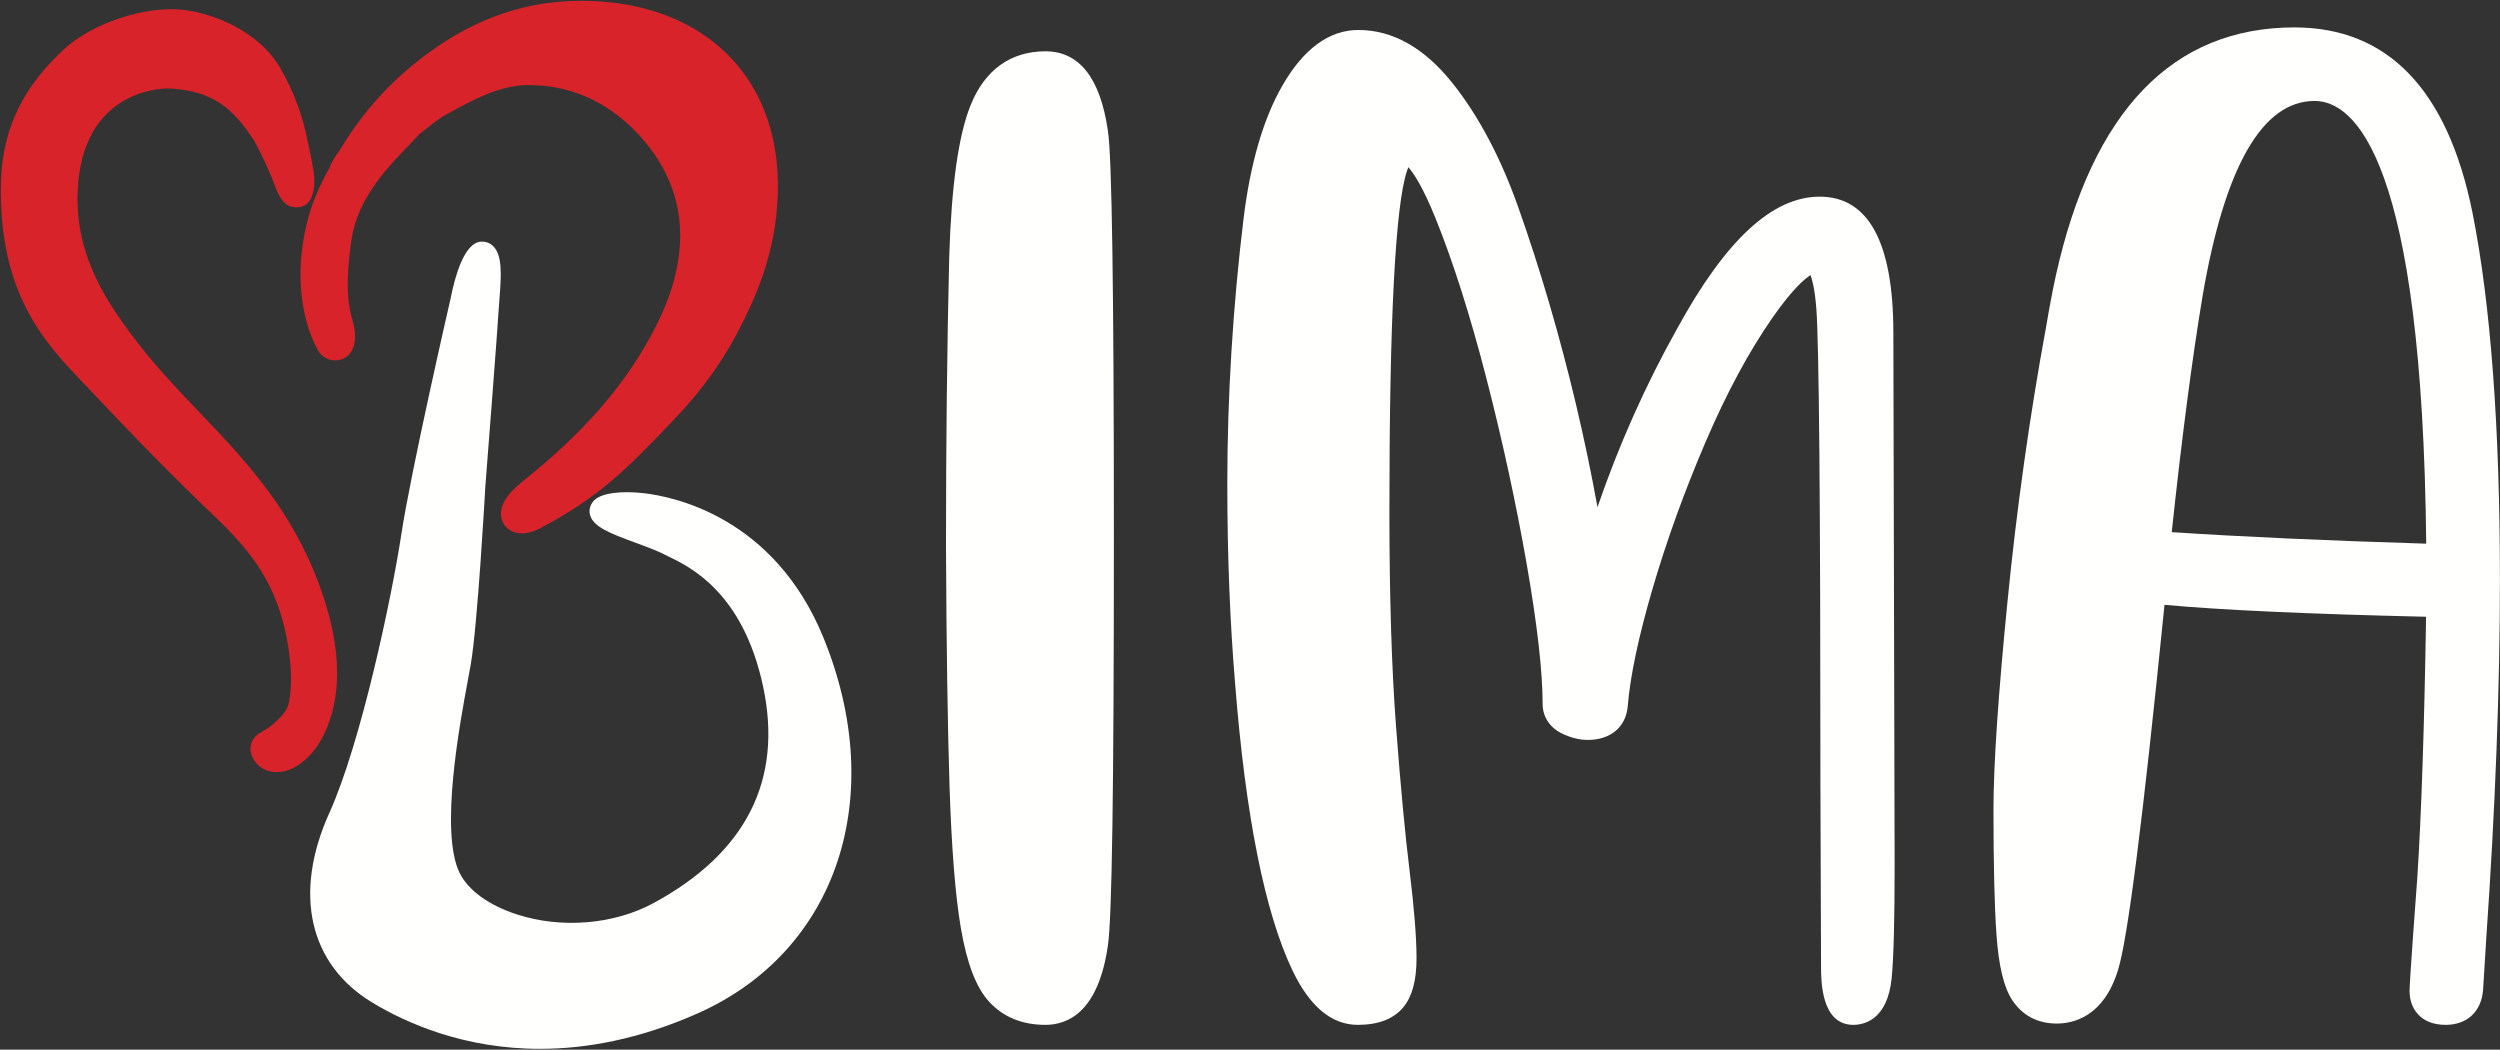
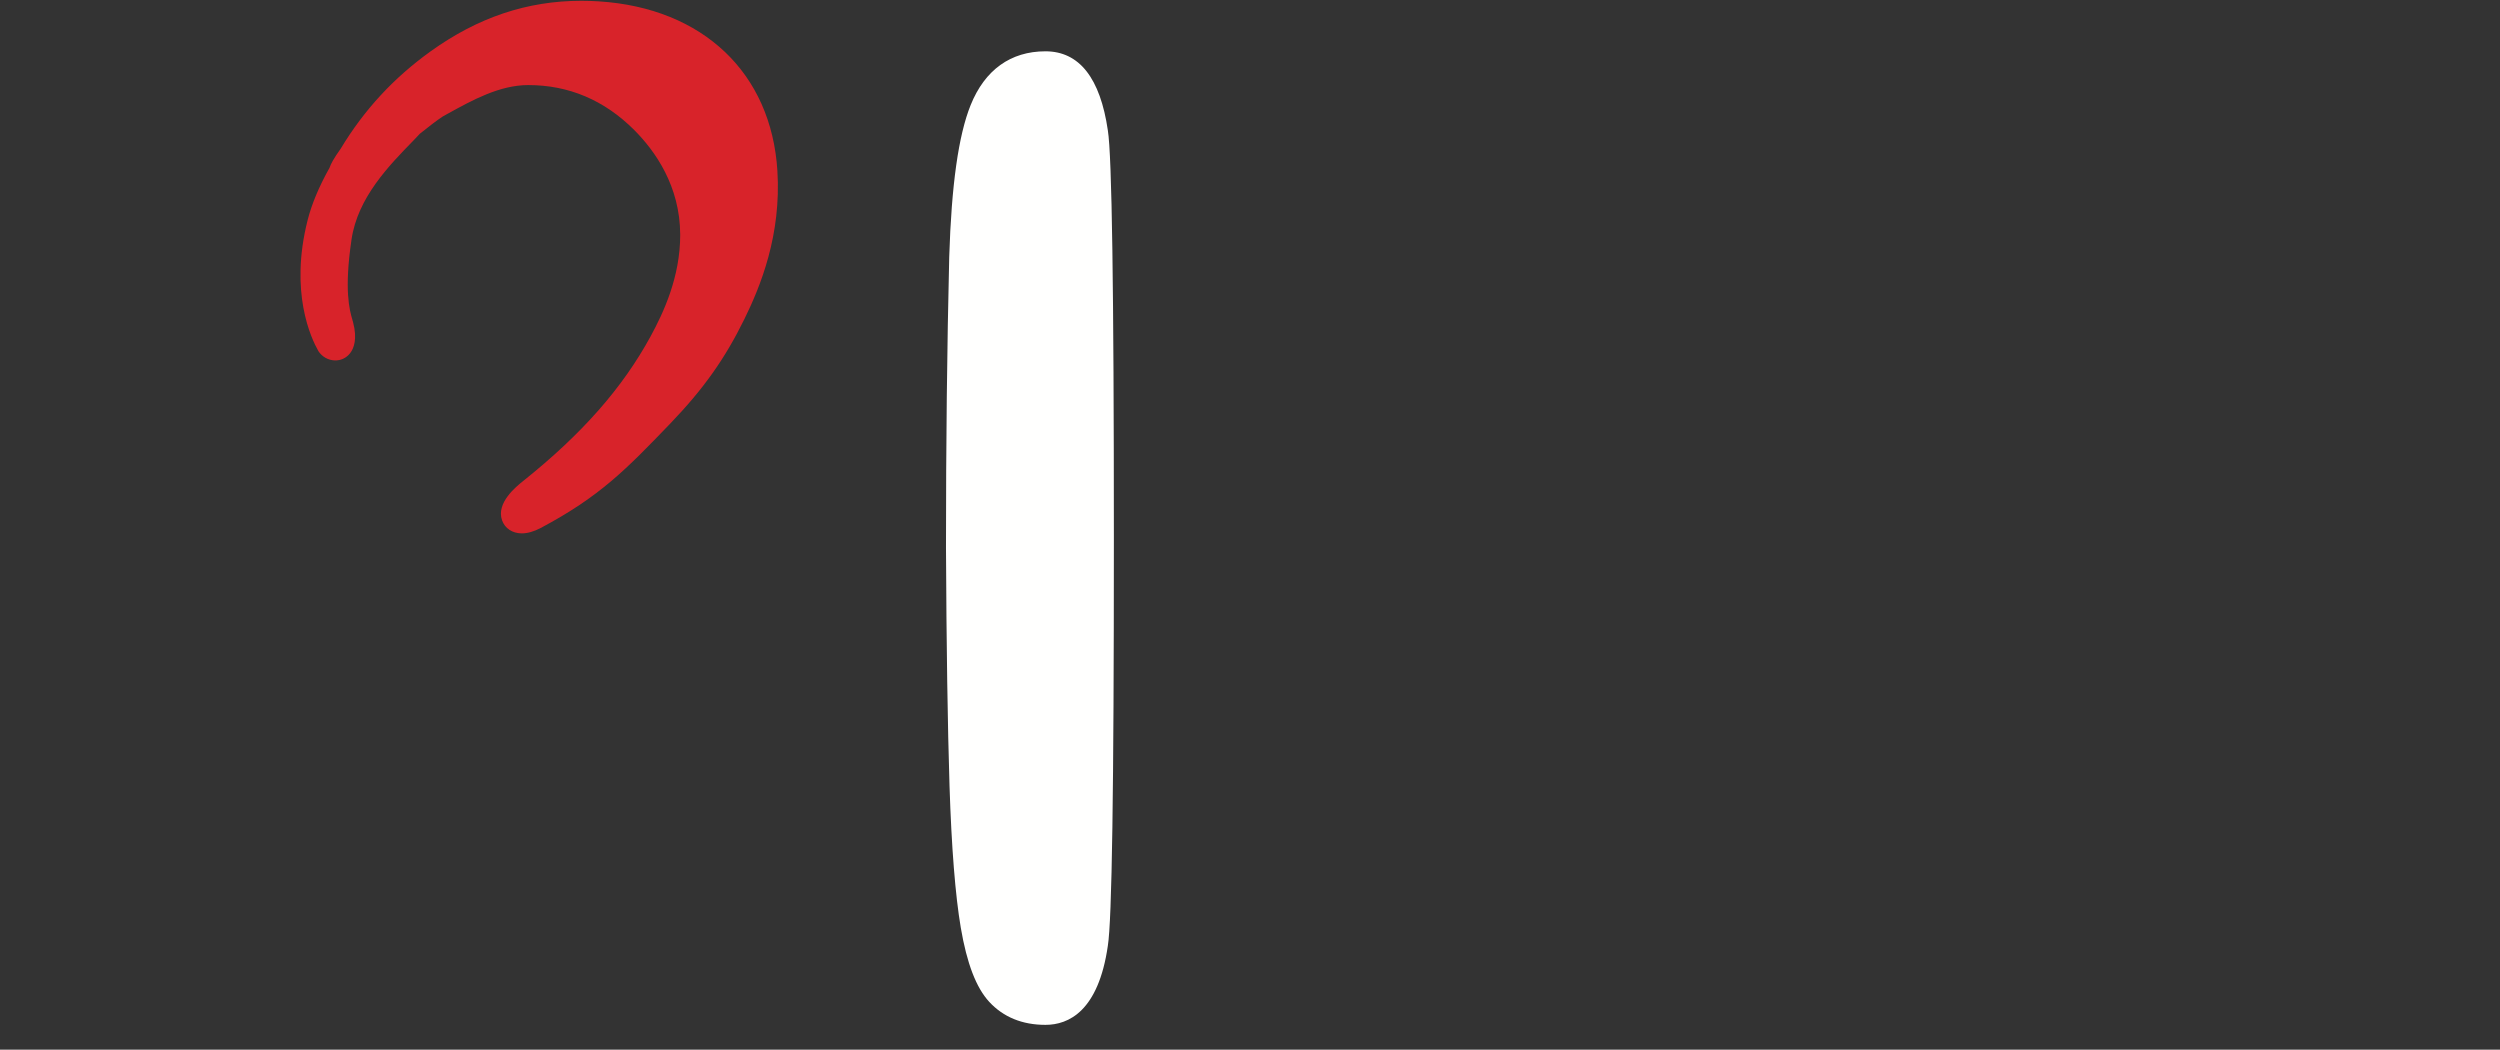
<svg xmlns="http://www.w3.org/2000/svg" width="1117px" height="469px" viewBox="0 0 1117 469" version="1.1">
  <rect x="0" y="0" width="1117" height="469" fill="#333333" stroke="none" />
  <title>Logo 2</title>
  <g id="Blog" stroke="none" stroke-width="1" fill="none" fill-rule="evenodd">
    <g id="Logo-2" transform="translate(0.398, 0.354)">
      <path d="M466.704,22.571 C451.18,22.571 439.623,30.874 433.286,46.597 C427.848,60.089 424.721,82.272 423.717,114.426 C422.757,154.161 422.269,197.844 422.269,244.269 C422.468,288.01 423,323.885 423.853,350.901 C424.74,378.4 426.429,399.669 428.879,414.13 C431.6,430.12 435.761,440.961 441.596,447.276 C447.904,454.094 456.351,457.551 466.704,457.551 C477.094,457.551 490.363,451.421 494.576,422.286 C496.425,410.818 497.281,352.96 497.281,240.192 C497.281,128.798 496.4,69.175 494.599,57.973 C491.197,34.484 481.812,22.571 466.704,22.571" id="Fill-74" fill="#FFFFFE" />
-       <path d="M812.654,87.52 C791.545,87.52 770.753,106.718 749.115,146.184 C734.922,171.493 722.92,198.372 713.351,226.26 C710.717,211.53 707.49,196.092 703.724,180.181 C696.444,149.533 687.758,119.902 677.914,92.12 C670.127,70.144 660.334,51.633 648.822,37.103 C636.191,21.135 621.97,13.044 606.55,13.044 C593.455,13.044 581.996,21.449 572.492,38.03 C564.078,52.696 558.278,72.576 555.245,97.141 C550.416,136.995 547.966,176.974 547.966,215.951 C547.966,247.553 549.141,277.604 551.463,305.258 C556.137,364.369 564.763,407.448 577.104,433.299 C584.793,449.389 594.595,457.551 606.261,457.551 C615.486,457.551 622.346,454.885 626.651,449.626 C630.585,444.815 632.508,437.681 632.508,427.829 C632.508,418.604 631.465,405.488 629.419,388.825 C627.441,372.832 625.41,351.257 623.384,324.706 C621.392,298.537 620.386,266.027 620.386,228.074 C620.386,142.456 623.041,91.243 628.285,75.877 C628.487,75.296 628.675,74.78 628.857,74.337 C631.195,76.999 635.344,83.152 640.968,97.088 C648.856,116.598 656.507,140.657 663.71,168.6 C670.933,196.654 677.007,224.643 681.758,251.793 C686.461,278.786 688.845,299.748 688.845,314.097 C688.845,320.005 692.134,324.913 697.865,327.549 C701.685,329.336 705.439,330.239 709.029,330.239 C719.277,330.239 726.117,324.438 726.881,315.095 C727.98,301.692 731.705,284.069 737.956,262.699 C744.267,241.108 752.257,219.01 761.706,196.999 C771.051,175.217 781.106,156.553 791.603,141.511 C800.566,128.659 806.027,124.137 808.554,122.571 C809.326,124.633 810.451,128.904 811.123,137.261 C812.348,152.649 812.966,224.397 812.966,350.511 L813.246,431.303 C813.246,437.795 813.246,457.551 827.669,457.551 C832.183,457.551 842.906,455.525 844.781,436.782 C845.683,427.698 846.118,411.171 846.118,386.249 L845.554,148.413 C845.554,108.006 834.486,87.52 812.654,87.52" id="Fill-76" fill="#FFFFFE" />
-       <path d="M969.932,237.409 C974.403,195.456 979.024,160.089 983.655,132.248 C993.543,74.192 1010.392,44.754 1033.737,44.754 C1051.691,44.754 1081.927,70.574 1083.635,242.561 C1039.222,241.2 1001.014,239.468 969.932,237.409 M1104.263,94.455 C1104.258,94.455 1104.258,94.455 1104.258,94.45 C1093.165,39.673 1066.426,11.895 1024.774,11.895 C970.379,11.895 934.52,49.145 918.19,122.618 C916.639,129.769 915.161,137.551 913.804,145.688 C906.465,185.489 900.661,226.808 896.541,268.501 C892.387,310.314 890.285,341.586 890.285,361.436 C890.285,385.712 890.735,404.419 891.612,417.028 C892.58,431.037 894.864,440.651 898.607,446.407 C903.104,453.316 910.001,456.969 918.556,456.969 C925.989,456.969 939.43,453.899 945.836,433.372 C950.184,419.88 957.008,366.39 966.703,269.88 C992.016,272.218 1031.289,274.002 1083.573,275.208 C1082.785,324.565 1081.473,363.653 1079.678,391.4 C1076.202,438.106 1076.202,441.344 1076.202,442.561 C1076.202,449.481 1080.417,457.552 1092.328,457.552 C1101.904,457.552 1108.306,451.584 1109.036,441.942 L1110.481,418.63 C1114.518,360.423 1116.567,306.702 1116.567,258.958 C1116.567,190.612 1112.43,135.263 1104.263,94.455" id="Fill-78" fill="#FFFFFE" />
-       <path d="M287.18,219.999 C278.244,218.99 267.554,219.512 264.393,223.987 C262.696,226.386 262.869,228.575 263.309,229.979 C264.901,235.069 272.01,237.906 283.474,242.103 C287.942,243.738 292.565,245.436 296.131,247.218 L297.965,248.114 C308.003,252.953 331.512,264.3 340.52,306.2 C349.509,348.016 333.082,380.614 291.7,403.091 C273.989,412.719 250.566,414.683 230.585,408.219 C218.004,404.151 208.637,397.326 204.883,389.511 C196.059,371.14 204.947,323.421 208.741,303.05 C209.207,300.531 209.616,298.345 209.927,296.565 C212.95,279.28 216.305,219.626 216.442,217.172 C216.674,214.228 222.071,144.893 222.5,136.73 C222.565,135.539 222.678,134.138 222.801,132.616 C223.645,122.099 223.981,113.731 220.049,109.714 C218.587,108.219 216.684,107.5 214.525,107.616 C206.928,108.058 202.768,123.631 200.991,132.755 C200.811,133.53 183.201,210.109 178.908,238.418 C174.673,266.378 160.901,331.565 146.778,362.798 C130.519,398.762 137.647,430.438 165.846,447.526 C181.178,456.82 206.949,468.267 240.836,468.267 C261.451,468.267 285.076,464.03 311.164,452.491 C373.597,424.882 396.723,355.711 367.404,284.281 C345.329,230.543 300.42,221.493 287.18,219.999" id="Fill-80" fill="#FFFFFE" />
-       <path d="M122.394,223.167 L122.394,223.167 C111.892,208.105 100.011,195.673 88.524,183.656 C79.658,174.38 70.489,164.784 62.117,154.082 C52.601,141.933 43.092,128.489 37.993,112.565 C35.113,103.615 33.873,94.304 34.297,84.882 C36.337,40.462 70.634,39.177 74.534,39.177 C75.306,39.177 76.046,39.201 76.773,39.263 C95.656,40.687 104.246,48.735 113.365,62.859 C115.958,67.622 119.679,75.249 122.341,82.374 C123.813,86.325 126.032,92.293 131.954,92.293 C137.33,92.293 140.055,88.144 140.055,79.967 C140.055,78.862 140.055,76.268 137.116,62.985 C134.889,51.319 130.718,40.185 124.722,29.886 C115.77,14.511 96.563,5.837 81.505,4.053 C64.521,2.083 40.562,10.038 28.036,21.81 C15.397,33.679 0.804,51.137 0.054,81.024 C-1.212,130.916 19.839,152.956 36.748,170.655 L40.514,174.63 C59.176,194.544 78.557,214.219 93.694,228.618 C107.171,241.433 119.777,254.747 125.824,276.646 C128.57,286.597 130.827,301.187 128.921,312.296 C128.379,315.486 127.541,318.138 121.708,323.117 C119.687,324.845 118.137,325.72 116.997,326.369 C115.134,327.437 112.324,329.038 111.626,332.731 C110.885,336.572 113.21,339.468 114.309,340.843 C114.605,341.213 114.95,341.566 115.312,341.86 C117.496,343.674 120.231,344.63 123.218,344.63 C129.104,344.63 135.303,340.938 140.234,334.499 C145.242,327.933 155.89,308.896 146.415,273.991 C141.579,256.19 133.499,239.088 122.394,223.167" id="Fill-82" fill="#D8232A" />
      <path d="M346.945,75.991 C344.224,32.25 313.67,3.227 267.204,0.255 C264.535,0.087 261.925,2.27373675e-13 259.382,2.27373675e-13 C235.182,2.27373675e-13 213.123,7.401 191.949,22.62 C175.44,34.484 162.284,48.745 151.871,66.005 C148.472,70.762 147.392,72.996 146.866,74.562 C142.188,82.886 138.894,90.743 137.07,97.922 C128.854,130.212 138.601,150.845 141.901,156.593 C143.532,159.047 146.219,160.571 149.09,160.678 C151.818,160.808 154.384,159.593 156.05,157.426 C157.73,155.246 159.32,151.083 157.349,143.604 L157.005,142.38 C155.802,138.18 153.299,129.44 156.659,106.675 C159.409,87.941 173.3,73.715 184.506,62.241 L187.223,59.373 C191.443,55.956 195.139,53.182 197.429,51.682 L200.033,50.245 C210.742,44.344 222.881,37.657 235.64,37.657 C253.736,37.657 269.652,44.405 282.957,57.721 C292.314,67.077 303.478,82.794 303.516,104.542 C303.552,123.406 295.992,139.47 290.298,149.916 C277.72,173.018 259.615,193.57 233.329,214.579 C230.324,216.986 221.175,224.291 223.922,232.116 C225.172,235.72 228.561,237.958 232.756,237.958 C235.31,237.958 238.229,237.123 241.188,235.547 C267.685,221.478 279.404,209.311 298.843,189.132 C313.814,173.589 323.479,159.993 332.205,142.196 C339.388,127.535 348.73,104.715 346.945,75.991" id="Fill-84" fill="#D8232A" />
    </g>
  </g>
</svg>